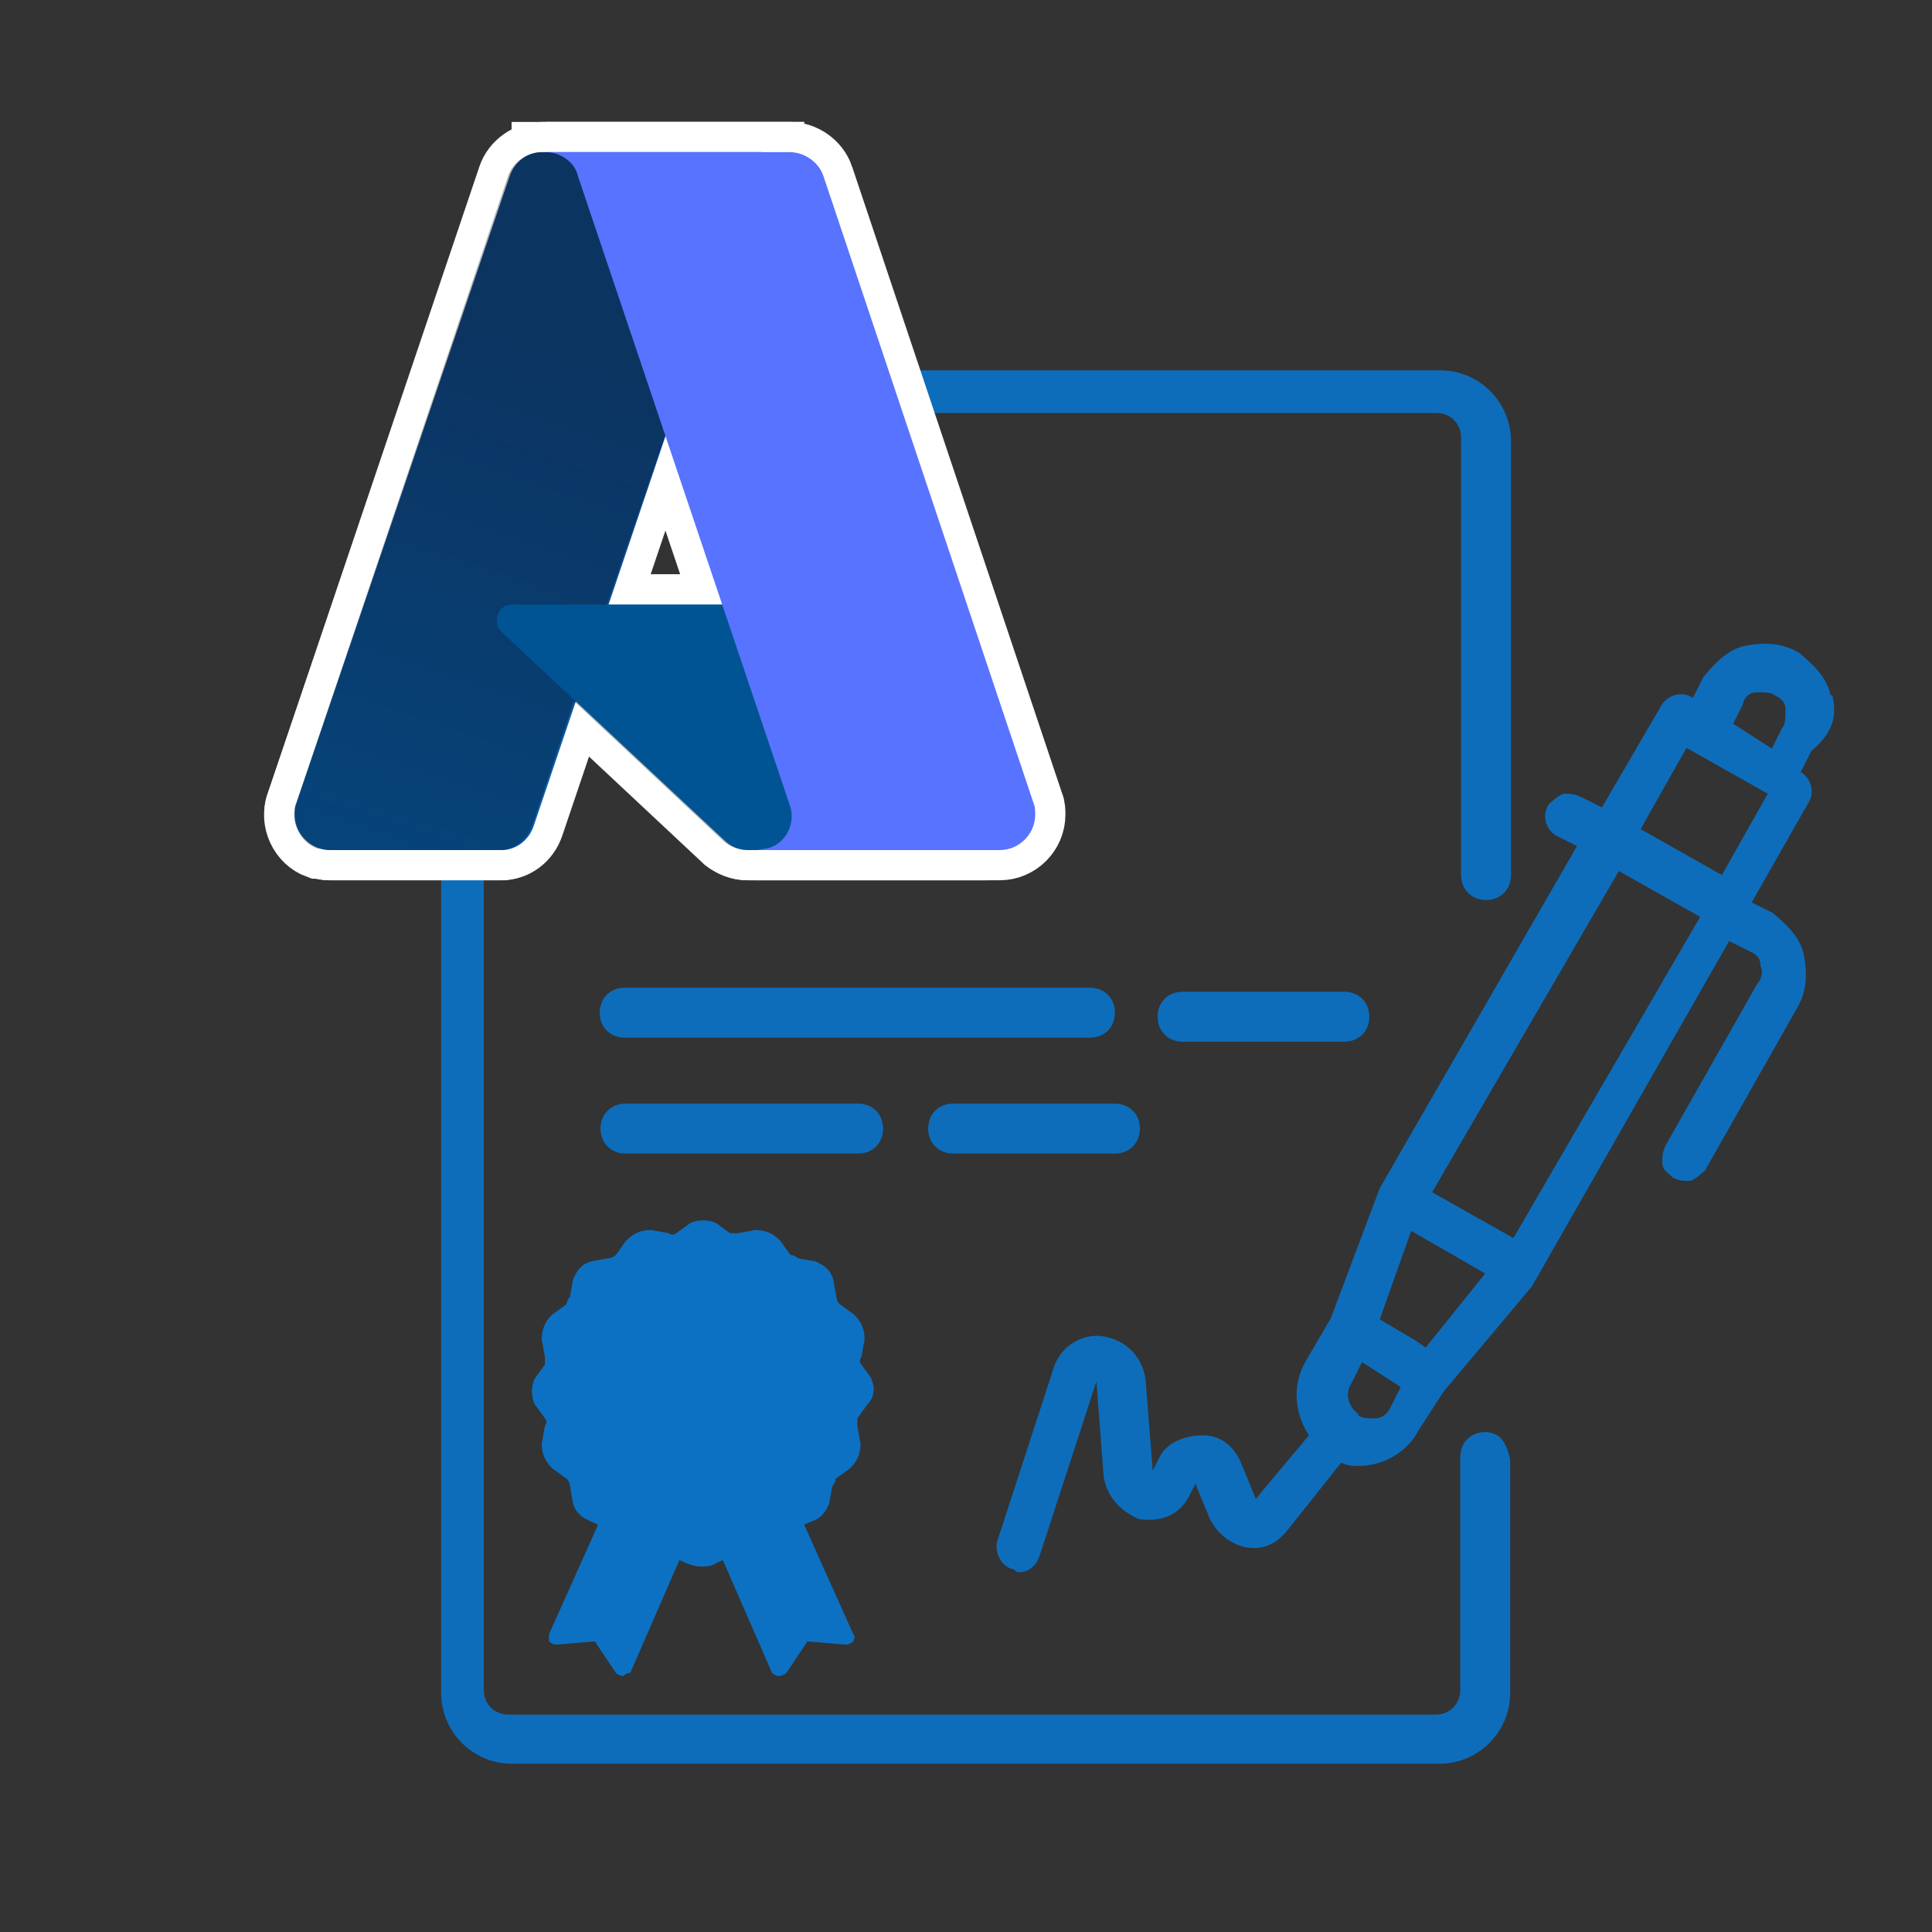
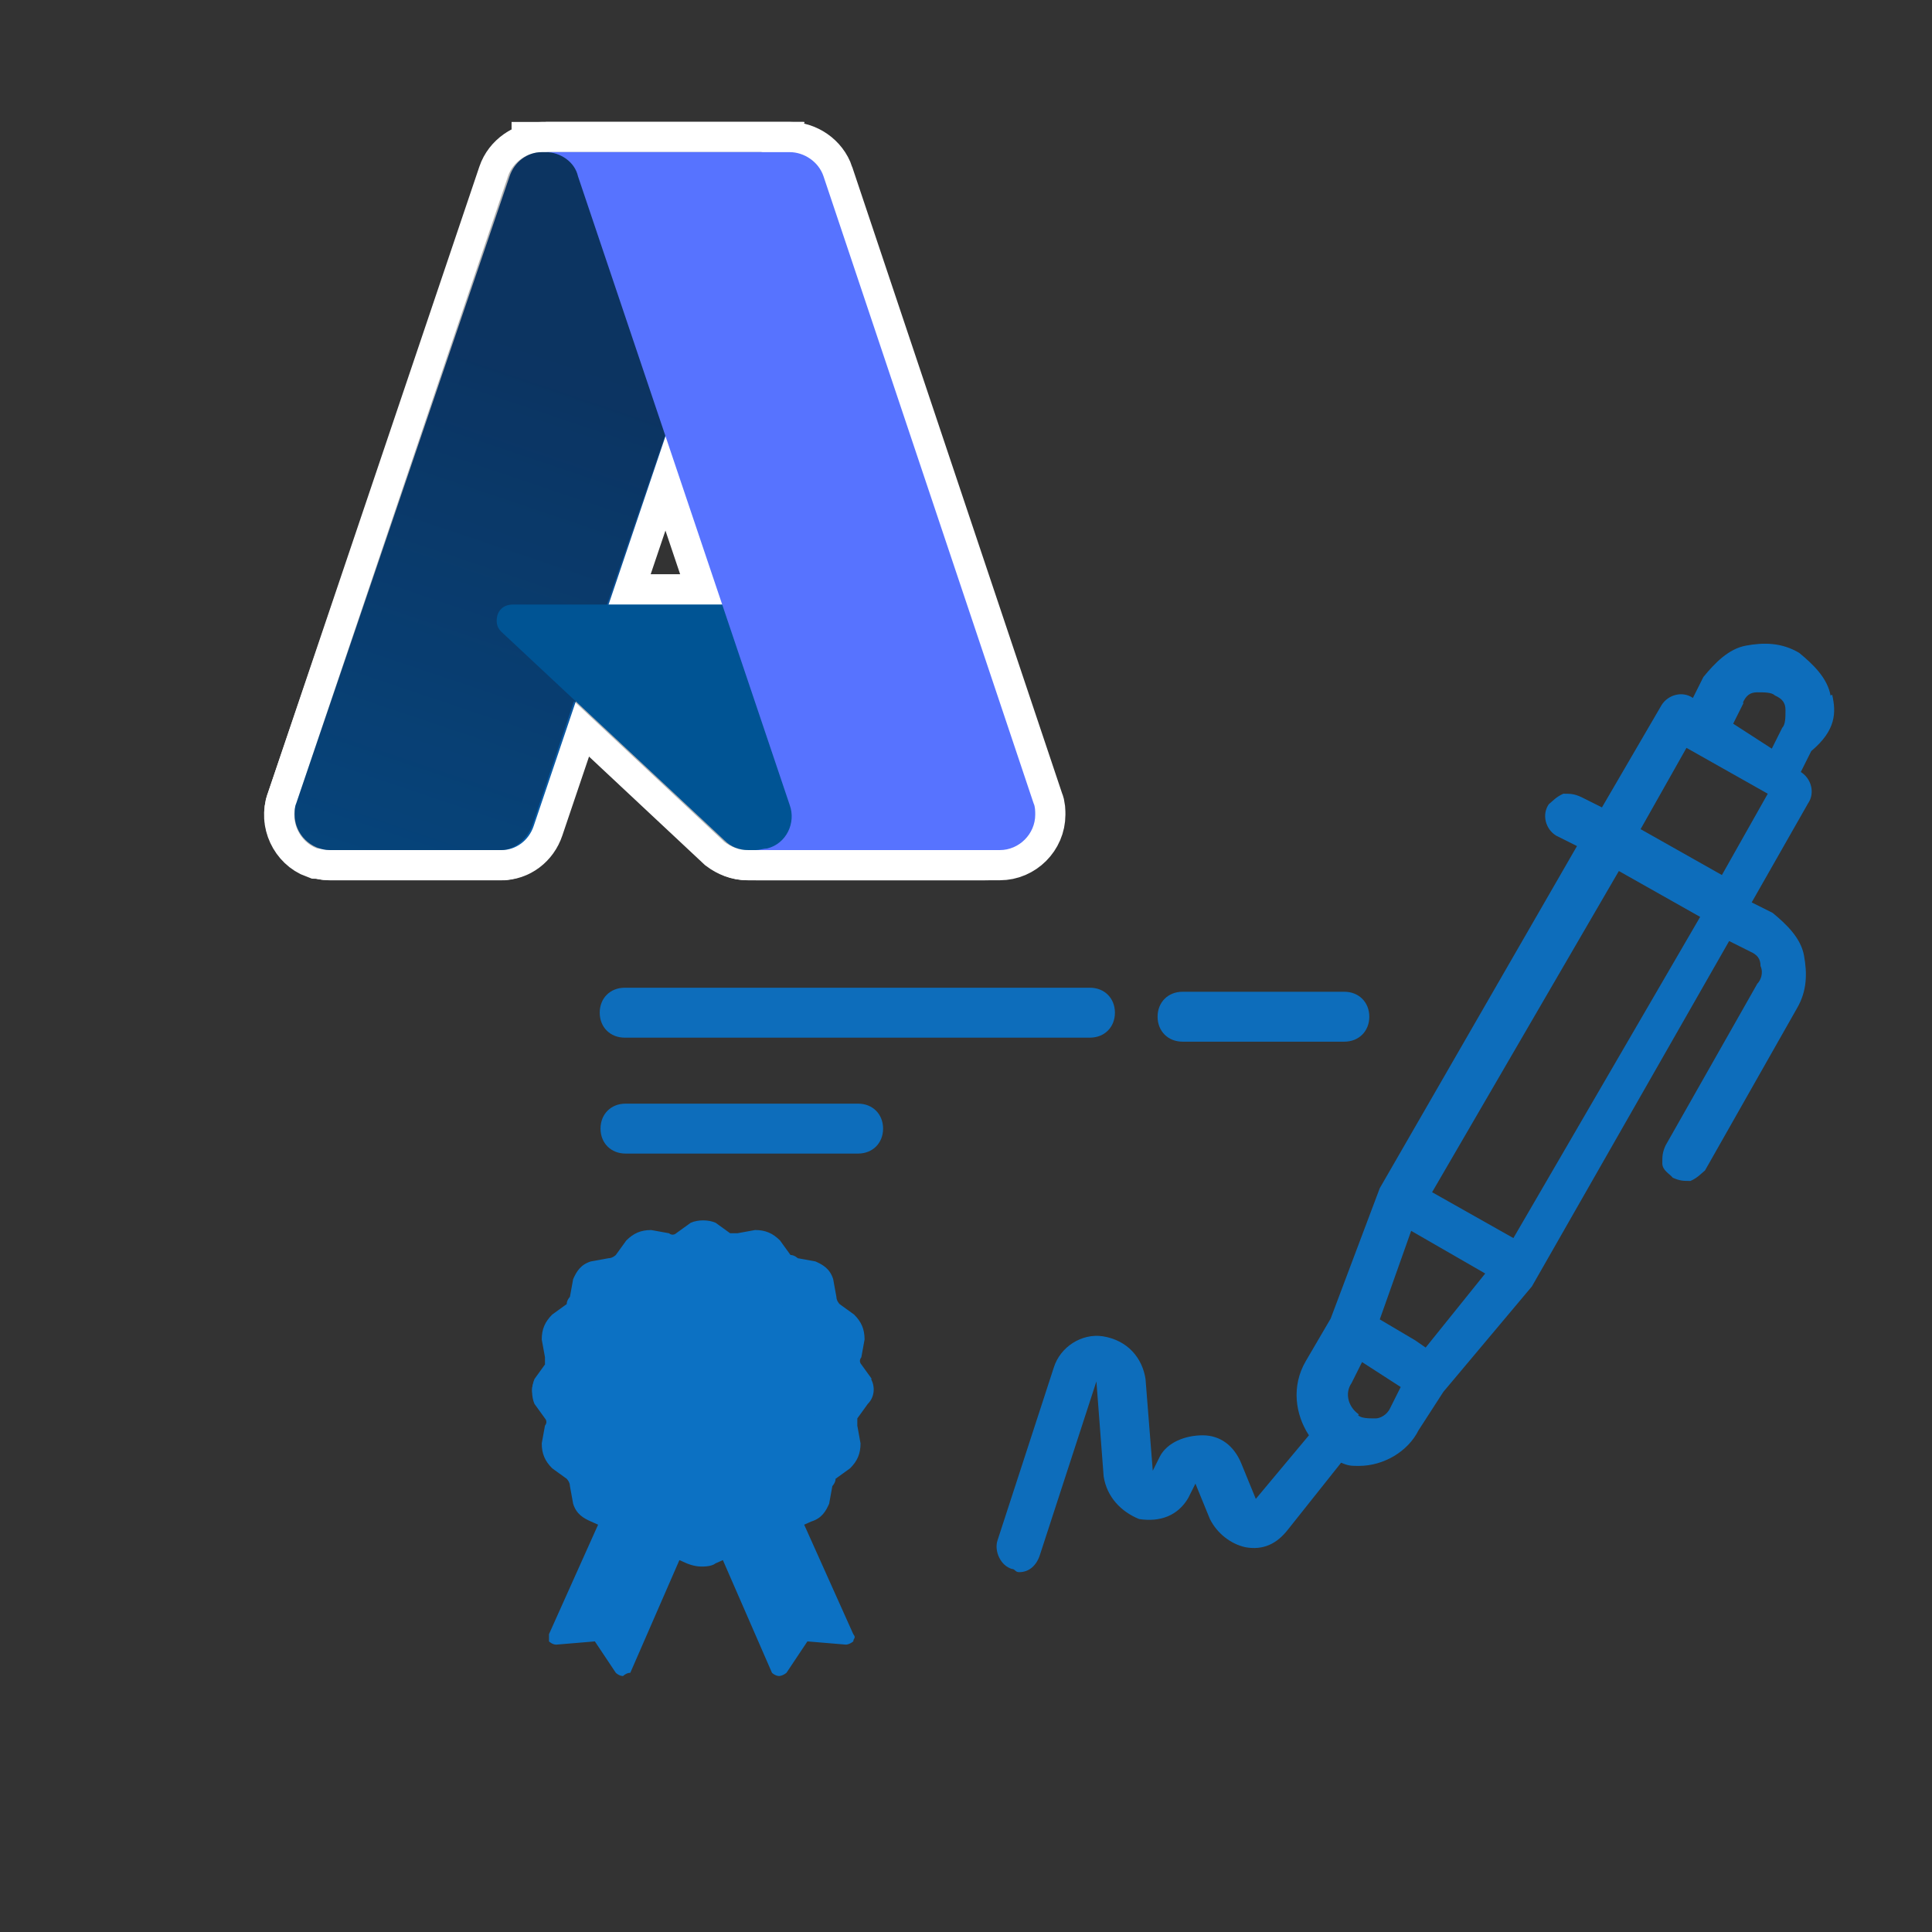
<svg xmlns="http://www.w3.org/2000/svg" id="Layer_1" data-name="Layer 1" viewBox="0 0 24 24">
  <rect x="0" y="0" width="24" height="24" fill="#333333" stroke="none" />
  <defs>
    <style>
      .cls-1, .cls-2, .cls-3, .cls-4, .cls-5, .cls-6 {
        stroke-width: 0px;
      }

      .cls-1, .cls-7 {
        fill: url(#linear-gradient);
      }

      .cls-2, .cls-8 {
        fill: #5773ff;
      }

      .cls-9, .cls-3 {
        fill: #0078d4;
      }

      .cls-9, .cls-7, .cls-10, .cls-8 {
        stroke: #fff;
        stroke-miterlimit: 10;
        stroke-width: .75px;
      }

      .cls-4 {
        fill: rgba(12, 113, 195, .95);
      }

      .cls-10, .cls-5 {
        fill: url(#linear-gradient-2);
      }

      .cls-6 {
        fill: #0c71c3;
      }
    </style>
    <linearGradient id="linear-gradient" x1="-1474.21" y1="196.96" x2="-1476.02" y2="191.6" gradientTransform="translate(2365.8 319.6) scale(1.6 -1.6)" gradientUnits="userSpaceOnUse">
      <stop offset="0" stop-color="#114a8b" />
      <stop offset="1" stop-color="#0669bc" />
    </linearGradient>
    <linearGradient id="linear-gradient-2" x1="-1477.45" y1="194.12" x2="-1477.87" y2="193.96" gradientTransform="translate(2365.8 319.6) scale(1.6 -1.6)" gradientUnits="userSpaceOnUse">
      <stop offset="0" stop-color="#000" stop-opacity=".3" />
      <stop offset="0" stop-color="#000" stop-opacity=".2" />
      <stop offset=".3" stop-color="#000" stop-opacity=".1" />
      <stop offset=".6" stop-color="#000" stop-opacity="0" />
      <stop offset="1" stop-color="#000" stop-opacity="0" />
    </linearGradient>
  </defs>
  <g id="g1661">
    <g id="g992">
      <path id="path2" class="cls-4" d="M22.74,8.64c-.04-.22-.22-.39-.39-.53-.22-.13-.44-.13-.66-.09-.22.04-.39.22-.53.39l-.13.26c-.13-.09-.31-.04-.39.09l-.74,1.27-.26-.13c-.09-.04-.13-.04-.22-.04-.09.04-.13.09-.18.13-.09.13-.04.31.09.39l.26.13-2.45,4.25-.61,1.62-.31.53c-.18.31-.13.66.04.92l-.66.79-.18-.44c-.09-.22-.26-.35-.48-.35s-.44.09-.53.26l-.09.18-.09-1.14c-.04-.26-.22-.48-.53-.53-.26-.04-.53.13-.61.39l-.7,2.15c-.04.13.04.31.18.35.04,0,.04.04.09.04.13,0,.22-.09.26-.22l.7-2.15.09,1.18c.04.26.22.44.44.53.26.04.48-.04.61-.26l.09-.18.18.44c.09.18.26.31.44.35.22.04.39-.04.53-.22l.66-.83c.09.04.13.04.22.04.31,0,.61-.18.74-.44l.31-.48,1.1-1.31,2.45-4.29.26.13c.09.04.13.09.13.18.04.09,0,.18-.04.22l-1.14,2.01c-.04.09-.04.13-.04.22s.09.13.13.18c.09.04.13.04.22.04.09-.04.13-.09.18-.13l1.14-2.01c.13-.22.13-.44.09-.66-.04-.22-.22-.39-.39-.53l-.26-.13.7-1.23c.09-.13.04-.31-.09-.39l.13-.26c.31-.26.31-.48.26-.7h0ZM21.65,8.73c.04-.09.09-.13.18-.13s.18,0,.22.04c.09.04.13.09.13.18s0,.18-.04.22l-.13.26-.48-.31.13-.26ZM17.71,16.74l-.13-.09-.44-.26.39-1.1.92.53-.74.92ZM16.88,17.57c-.13-.09-.18-.26-.09-.39l.13-.26.48.31-.13.26c-.04.09-.13.13-.18.13-.09,0-.18,0-.22-.04ZM18.8,15.38l-1.01-.57,2.32-3.99,1.01.57-2.32,3.99ZM21.39,10.87l-1.01-.57.57-1.01,1.01.57-.57,1.01Z" />
      <path id="path14" class="cls-4" d="M13.85,12.58c0-.18-.13-.31-.31-.31h-5.78c-.18,0-.31.13-.31.31s.13.31.31.31h5.78c.18,0,.31-.13.31-.31Z" />
      <path id="path16" class="cls-4" d="M16.7,12.32h-2.01c-.18,0-.31.13-.31.31s.13.31.31.31h2.01c.18,0,.31-.13.31-.31s-.13-.31-.31-.31Z" />
      <path id="path18" class="cls-4" d="M10.66,14.33c.18,0,.31-.13.31-.31s-.13-.31-.31-.31h-2.89c-.18,0-.31.13-.31.31s.13.31.31.31h2.89Z" />
-       <path id="path20" class="cls-4" d="M11.84,14.33h2.01c.18,0,.31-.13.31-.31s-.13-.31-.31-.31h-2.01c-.18,0-.31.13-.31.31s.13.31.31.31Z" />
-       <path id="path22" class="cls-4" d="M18.45,17.79c-.18,0-.31.13-.31.31v2.89c0,.18-.13.31-.31.31H6.32c-.18,0-.31-.13-.31-.31V5.44c0-.18.13-.31.31-.31h11.52c.18,0,.31.13.31.31v5.43c0,.18.13.31.31.31s.31-.13.31-.31v-5.39c0-.48-.39-.88-.88-.88H6.36c-.48,0-.88.39-.88.88v15.55c0,.48.39.88.88.88h11.52c.48,0,.88-.39.88-.88v-2.89c-.04-.22-.13-.35-.31-.35Z" />
    </g>
    <g id="g952">
      <g id="g6">
        <polygon id="polygon2" class="cls-6" points="10 20.22 10.54 20.29 9.89 18.83 9.02 19.19 9.68 20.67 10 20.22" />
        <polygon id="polygon4" class="cls-6" points="8.46 19.19 7.6 18.83 6.94 20.29 7.49 20.22 7.8 20.67 8.46 19.19" />
      </g>
      <g id="g12">
        <path id="path8-9" class="cls-6" d="M8.02,19.01l-.42-.18-.65,1.46.53-.06.36-.8c.06.03.13.05.2.05.03,0,.05,0,.08,0l.19-.03.03.02.11-.25-.44-.19Z" />
        <path id="path10-9" class="cls-6" d="M9.65,19.41c.07-.04.14-.09.19-.16l.12-.16h.05s-.11-.27-.11-.27l-.42.18-.44.19.66,1.47.31-.45h.01s-.36-.8-.36-.8Z" />
      </g>
      <path id="path14-4" class="cls-6" d="M10.74,17.39l-.13.18s-.04.09-.04.13l.04.22c0,.09-.04.18-.09.22l-.18.13s-.09.09-.09.13l-.04.22c0,.09-.09.13-.18.18l-.22.04s-.09.04-.13.09l-.13.18c-.04.09-.13.09-.22.09l-.22-.04s-.09,0-.13.04l-.18.13c-.09.04-.18.04-.22,0l-.18-.13s-.09-.04-.13-.04l-.22.04c-.09,0-.18-.04-.22-.09l-.13-.18s-.09-.09-.13-.09l-.22-.04c-.09,0-.13-.09-.18-.18l-.04-.22s-.04-.09-.09-.13l-.18-.13c-.09-.04-.09-.13-.09-.22l.04-.22s0-.09-.04-.13l-.13-.18c-.04-.09-.04-.18,0-.22l.13-.18s.04-.09.04-.13l-.04-.22c0-.09.04-.18.09-.22l.18-.13s.09-.09.09-.13l.04-.22c0-.09.09-.13.18-.18l.22-.04s.09-.04.13-.09l.13-.18c.04-.09.13-.09.22-.09l.22.04s.09,0,.13-.04l.18-.13c.09-.04.18-.04.22,0l.18.13s.09.04.13.04l.22-.04c.09,0,.18.04.22.09l.13.18s.09.09.13.09l.22.04c.09,0,.13.09.18.18l.04.22s.04.09.09.13l.18.13c.09.04.09.13.09.22l-.04.22s0,.09.04.13l.13.18c.04.09.04.18,0,.22h0Z" />
      <path id="path16-0" class="cls-6" d="M7.5,16.87c0-.57.22-1.1.57-1.45h0c-.09,0-.18.04-.22.09l-.13.18s-.09.09-.13.09l-.22.04c-.09,0-.13.09-.18.18l-.04.22s-.04.09-.09.13l-.18.13c-.09.04-.09.13-.09.22l.04.22s0,.09-.04.13l-.13.18c-.04.09-.04.18,0,.22l.13.18s.04.09.04.13l-.04.22c0,.09.04.18.09.22l.18.13s.09.09.09.13l.04.22c0,.09.09.13.18.18l.22.04s.09.04.13.09l.13.18c.04.09.13.09.22.09l.22-.04s.09,0,.13.04l.18.13c.09.04.18.04.22,0l.18-.13s.09-.04.13-.04l.22.04c.09,0,.18-.04.22-.09v-.04c-1.1-.09-2.06-1.05-2.06-2.23h0Z" />
      <circle id="circle18" class="cls-6" cx="8.72" cy="17.31" r=".66" />
-       <path id="path20-7" class="cls-6" d="M9.07,18.01c-.53-.09-.96-.53-1.05-1.05-.04-.18-.04-.35,0-.48,0-.04-.04-.09-.09-.04-.26.26-.44.61-.39,1.05.09.53.53,1.01,1.05,1.05.39.04.79-.09,1.05-.39.04-.04,0-.13-.04-.09-.18,0-.35,0-.53-.04h0Z" />
      <path id="path22-3" class="cls-6" d="M8.72,17.87l-.53.31s-.13,0-.09-.09l.13-.57-.44-.39s-.04-.13.04-.13l.57-.09.26-.53s.09-.04.13,0l.26.53.57.09s.09.09.04.13l-.44.39.13.57s-.04.09-.09.09l-.57-.31Z" />
      <path id="path24" class="cls-6" d="M8.72,16.43l.04-.04s-.09-.04-.13,0l-.26.53-.57.09s-.09.09-.04.13l.44.39-.13.57s.04.09.09.09l.13-.09.18-.57s0-.13-.04-.18l-.04-.04s0-.09.04-.09h.04c.09-.04.13-.09.13-.18l.13-.61Z" />
      <path id="path26" class="cls-6" d="M9.38,16.03s.09,0,.13-.04,0-.09-.04-.13c-.61-.31-1.36-.18-1.84.31-.57.57-.61,1.49-.13,2.1,0,.04.04.04.09.04h.04s.04-.09,0-.13c-.44-.57-.39-1.36.13-1.88.39-.44,1.05-.57,1.62-.26h0Z" />
      <path id="path28" class="cls-6" d="M10.04,16.52s-.04.09-.04.13c.26.53.18,1.23-.26,1.62-.53.48-1.31.57-1.88.13-.04-.04-.09-.04-.13,0s-.04.09,0,.13c.31.22.61.35.96.35.39,0,.83-.18,1.14-.48.48-.48.61-1.23.31-1.84,0-.04-.04-.04-.09-.04h0Z" />
      <path id="path30" class="cls-6" d="M9.69,16.21s.04.04.09.04t.04.09s.04.04.09.04.04,0,.04-.04c.04-.04.04-.09,0-.13s-.04-.04-.09-.09t-.09-.09s-.09-.04-.13,0c0,.09,0,.18.04.18h0Z" />
      <path id="path32" class="cls-6" d="M10.83,17.13l-.13-.18s-.04-.04,0-.09l.04-.22c0-.13-.04-.22-.13-.31l-.18-.13s-.04-.04-.04-.09l-.04-.22c-.04-.13-.13-.18-.22-.22l-.22-.04s-.04-.04-.09-.04l-.13-.18c-.09-.09-.18-.13-.31-.13l-.22.04h-.09l-.18-.13c-.09-.04-.22-.04-.31,0l-.18.13s-.04.04-.09,0l-.22-.04c-.13,0-.22.04-.31.13l-.13.18s-.04.04-.09.04l-.22.04c-.13.04-.18.13-.22.22l-.04.22s-.04.04-.04.09l-.18.13c-.09.09-.13.18-.13.31l.04.22v.09l-.13.18c-.04.09-.04.22,0,.31l.13.18s.04.04,0,.09l-.04.22c0,.13.04.22.13.31l.18.13s.04.04.04.09l.04.22c.04.13.13.18.22.22l.09.04-.61,1.36v.09s.04.04.09.04l.48-.04.26.39s.04.04.09.04h0s.04-.04.09-.04l.61-1.4.09.04s.09.04.18.04c.04,0,.13,0,.18-.04l.09-.04.61,1.4s.04.04.09.04h0s.04,0,.09-.04l.26-.39.48.04s.04,0,.09-.04c0-.04.04-.04,0-.09l-.61-1.36.09-.04c.13-.04.18-.13.22-.22l.04-.22s.04-.04.04-.09l.18-.13c.09-.09.13-.18.13-.31l-.04-.22v-.09l.13-.18h0c.09-.09.09-.22.04-.31h0ZM7.8,20.5l-.22-.31s-.04-.04-.09-.04l-.39.04.57-1.23s.04,0,.04.04l.13.18.04.04-.31.66s0,.09.04.13h.04s.09-.04.09-.04l.31-.66h.09l.22-.04h.04l-.61,1.23ZM9.99,20.11s-.09,0-.09.04l-.22.31-.57-1.27h.04l.22.04h.09l.31.66s.04.04.09.04h.04s.09-.09.04-.13l-.31-.66.04-.04.13-.18s0-.04.04-.04l.57,1.23h-.44ZM10.65,17.35l-.13.18s-.04.13-.04.22l.04.22s0,.09-.04.13l-.18.13s-.09.09-.13.18l-.04.22s-.04.09-.09.09l-.22.04c-.09,0-.13.04-.18.13l-.13.18s-.09.04-.13.04l-.22-.04c-.09,0-.13,0-.22.04l-.18.13s-.09.04-.13,0l-.18-.13s-.09-.04-.18-.04h-.04l-.22.04s-.09,0-.13-.04l-.13-.18s-.09-.09-.18-.13l-.22-.04s-.09-.04-.09-.09l-.04-.22c0-.09-.04-.13-.13-.18l-.18-.13s-.04-.09-.04-.13l.04-.22c0-.09,0-.13-.04-.22l-.13-.18s-.04-.09,0-.13l.13-.18s.04-.13.04-.22l-.04-.22s0-.09.04-.13l.18-.13s.09-.09.13-.18l.04-.22s.04-.09.09-.09l.22-.04c.09,0,.13-.04.18-.13l.13-.18s.09-.04.13-.04l.22.04c.09,0,.13,0,.22-.04l.18-.13s.09-.04.13,0l.18.13s.13.04.22.04l.22-.04s.09,0,.13.04l.13.18s.09.09.18.13l.22.04s.09.04.09.09l.04.22c0,.09.04.13.13.18l.18.13s.04.09.04.13l-.04.22c0,.09,0,.13.04.22l.13.18s.04.09,0,.13h0Z" />
      <path id="path34" class="cls-6" d="M7.76,17.17l.39.35-.09.53s0,.13.04.18t.09.04s.04,0,.09-.04l.48-.26.48.26s.13.04.18,0c.04-.04.09-.09.04-.18l-.09-.53.39-.35s.04-.09.04-.18c-.04-.04-.09-.09-.13-.13l-.53-.04-.22-.48s-.09-.09-.13-.09-.13.04-.13.09l-.22.48-.53.04s-.13.04-.13.13c-.13.09-.09.13-.04.18h0ZM8.42,17s.04-.04.09-.04l.22-.48.22.48s.04.04.09.04l.53.09-.39.35s-.04.04-.04.09l.09.53-.48-.26h-.09l-.48.26.09-.53s0-.04-.04-.09l-.39-.35.61-.09Z" />
    </g>
  </g>
  <g>
    <path class="cls-7" d="M6.73,1.89h2.73l-2.83,8.37c-.06.18-.22.3-.4.3h-2.13c-.24,0-.44-.2-.44-.44,0-.04,0-.1.02-.14l2.65-7.79c.06-.18.22-.3.4-.3h0Z" />
    <path class="cls-9" d="M10.69,7.51h-4.32c-.12,0-.2.08-.2.2,0,.06.02.1.06.14l2.77,2.59c.08.08.18.12.3.12h2.45s-1.06-3.05-1.06-3.05Z" />
    <path class="cls-10" d="M6.73,1.89c-.18,0-.36.12-.42.3l-2.63,7.79c-.08.22.04.48.26.56.04,0,.1.02.14.02h2.17c.16-.02.3-.14.36-.3l.52-1.55,1.87,1.75c.08.06.18.1.28.1h2.43l-1.06-3.05h-3.11l1.93-5.62s-2.73,0-2.73,0Z" />
    <path class="cls-8" d="M10.23,2.19c-.06-.18-.24-.3-.42-.3h-3.03c.18,0,.36.12.4.3l2.63,7.81c.08.22-.04.48-.28.54-.04,0-.1.02-.14.02h3.03c.24,0,.44-.2.44-.44,0-.04,0-.1-.02-.14l-2.61-7.79Z" />
  </g>
  <g>
    <path class="cls-1" d="M6.73,1.89h2.73l-2.83,8.37c-.06.18-.22.3-.4.3h-2.13c-.24,0-.44-.2-.44-.44,0-.04,0-.1.02-.14l2.65-7.79c.06-.18.22-.3.4-.3h0Z" />
    <path class="cls-3" d="M10.69,7.51h-4.32c-.12,0-.2.08-.2.2,0,.06.02.1.06.14l2.77,2.59c.08.08.18.12.3.12h2.45s-1.06-3.05-1.06-3.05Z" />
    <path class="cls-5" d="M6.73,1.89c-.18,0-.36.12-.42.3l-2.63,7.79c-.08.22.04.48.26.56.04,0,.1.02.14.02h2.17c.16-.02.3-.14.36-.3l.52-1.55,1.87,1.75c.08.06.18.1.28.1h2.43l-1.06-3.05h-3.11l1.93-5.62s-2.73,0-2.73,0Z" />
    <path class="cls-2" d="M10.23,2.19c-.06-.18-.24-.3-.42-.3h-3.03c.18,0,.36.12.4.3l2.63,7.81c.08.22-.04.48-.28.54-.04,0-.1.02-.14.02h3.03c.24,0,.44-.2.44-.44,0-.04,0-.1-.02-.14l-2.61-7.79Z" />
  </g>
</svg>